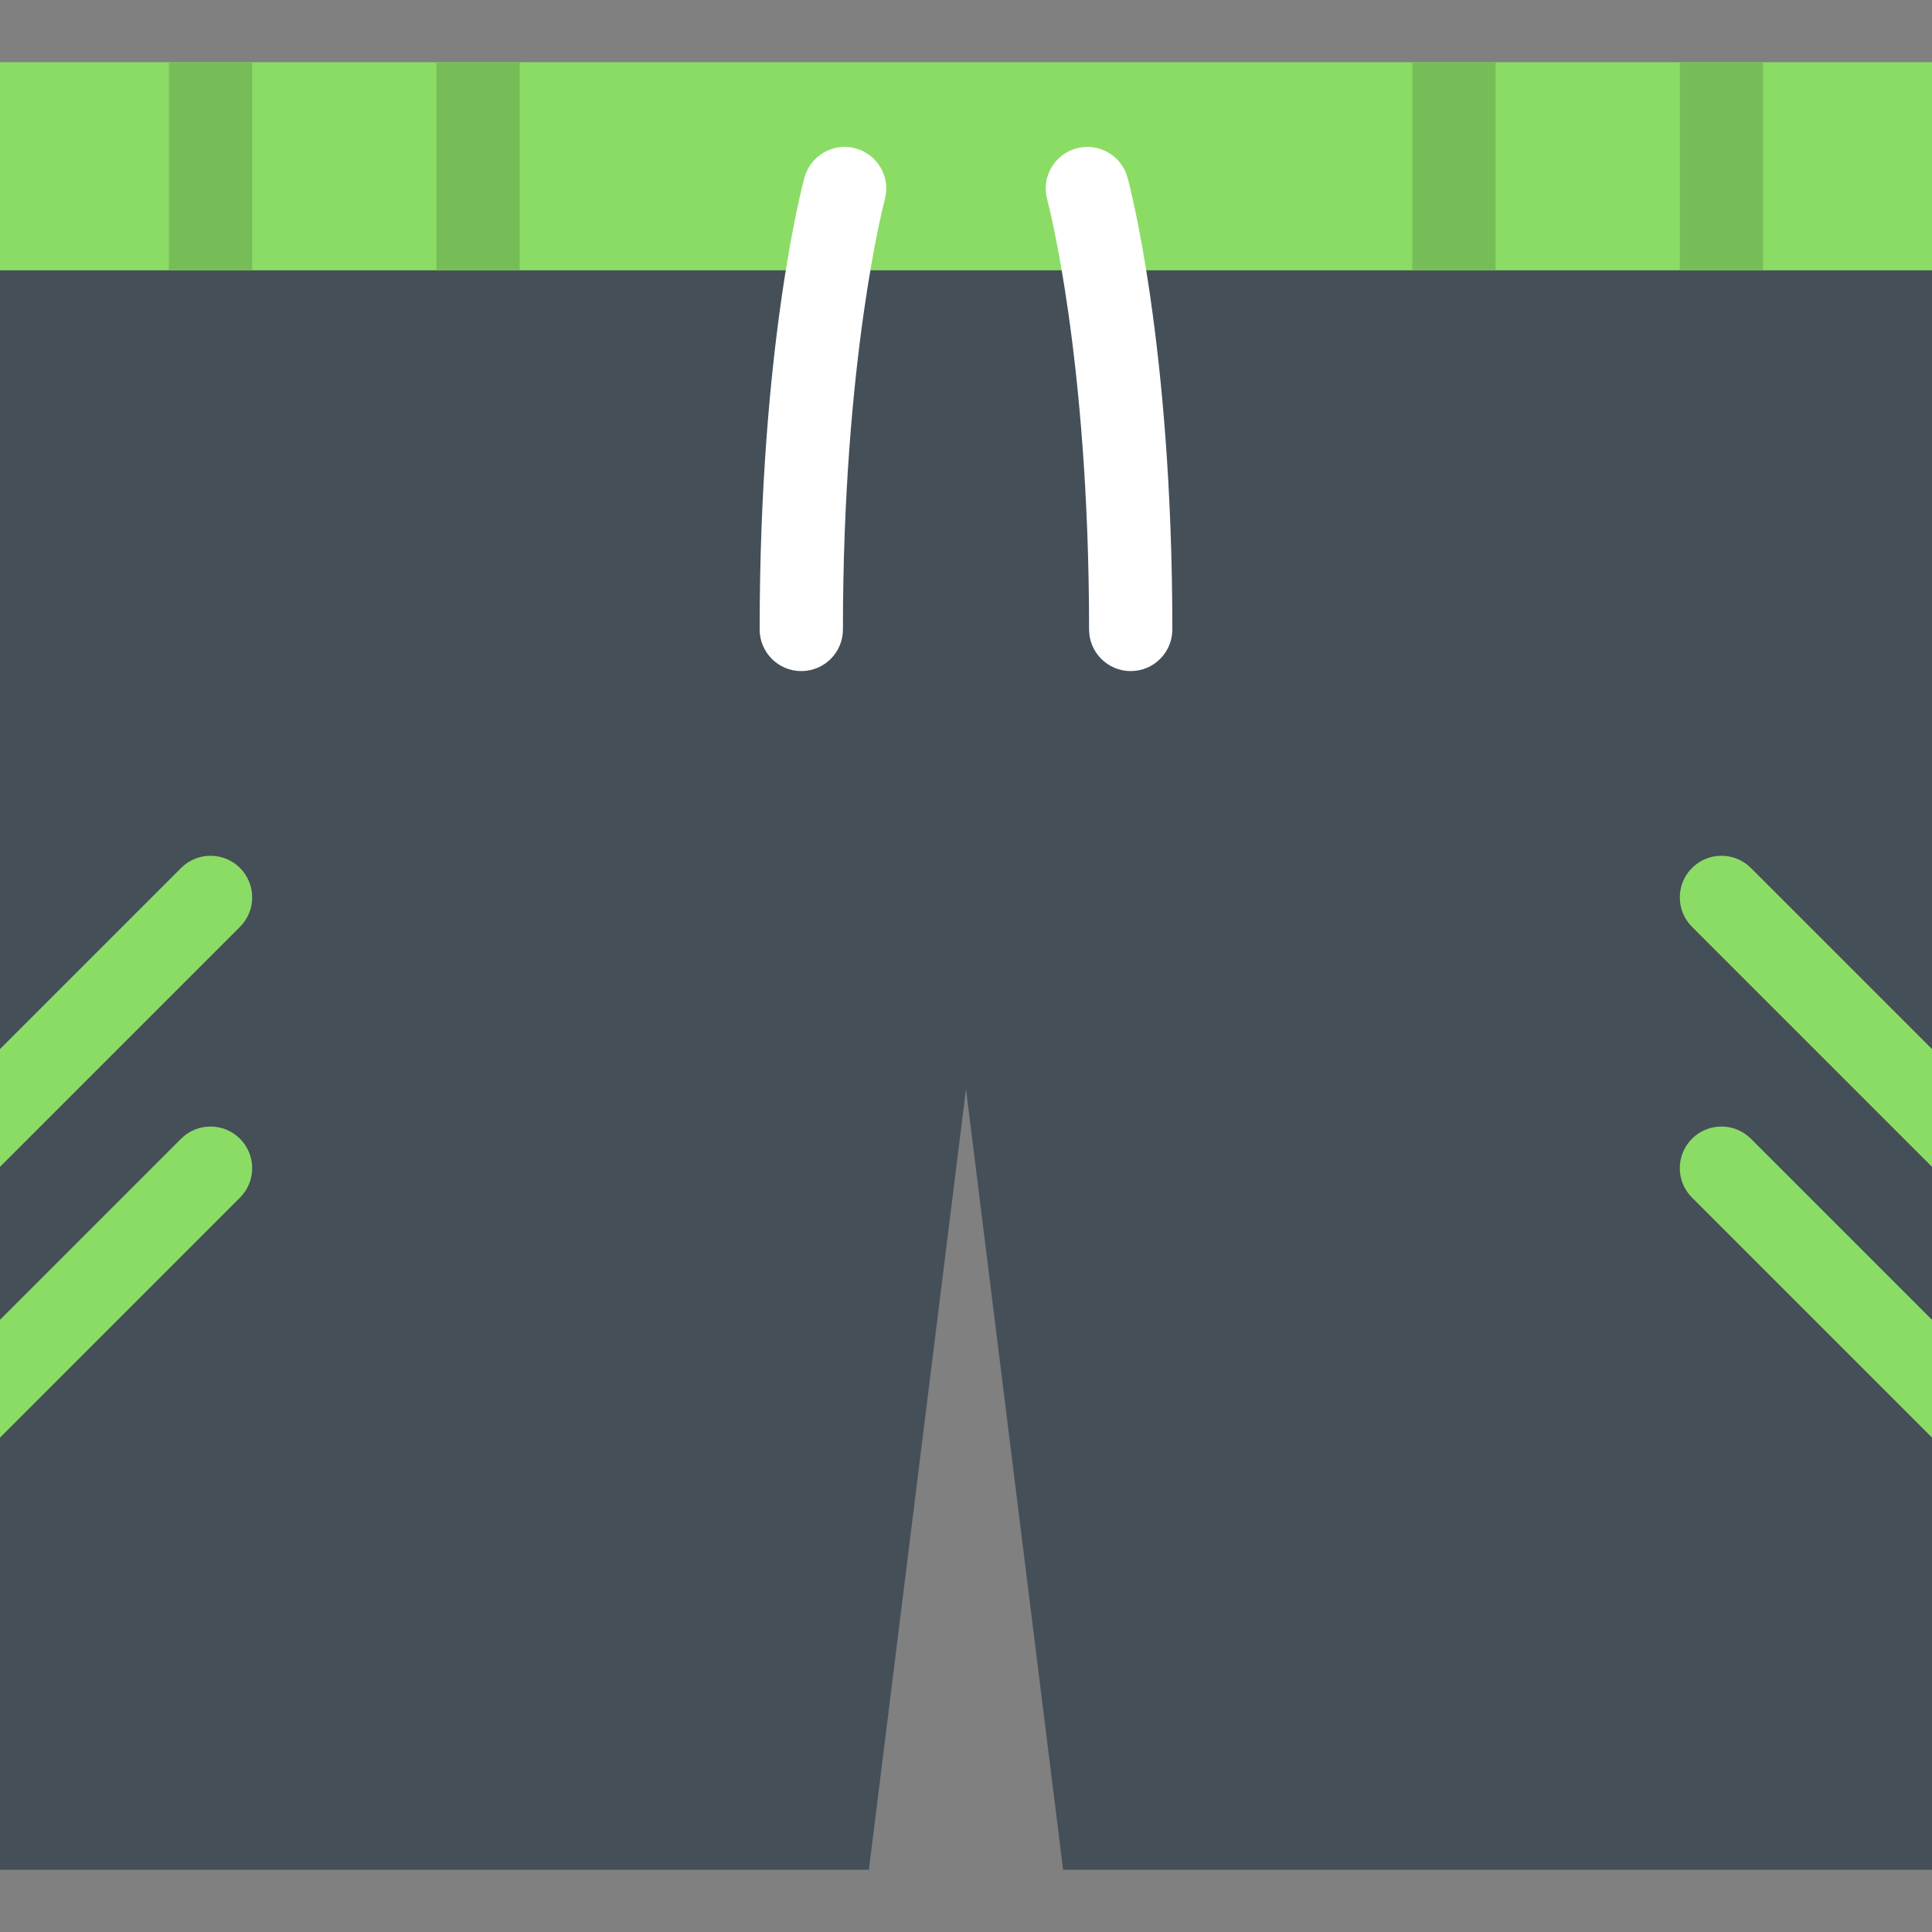
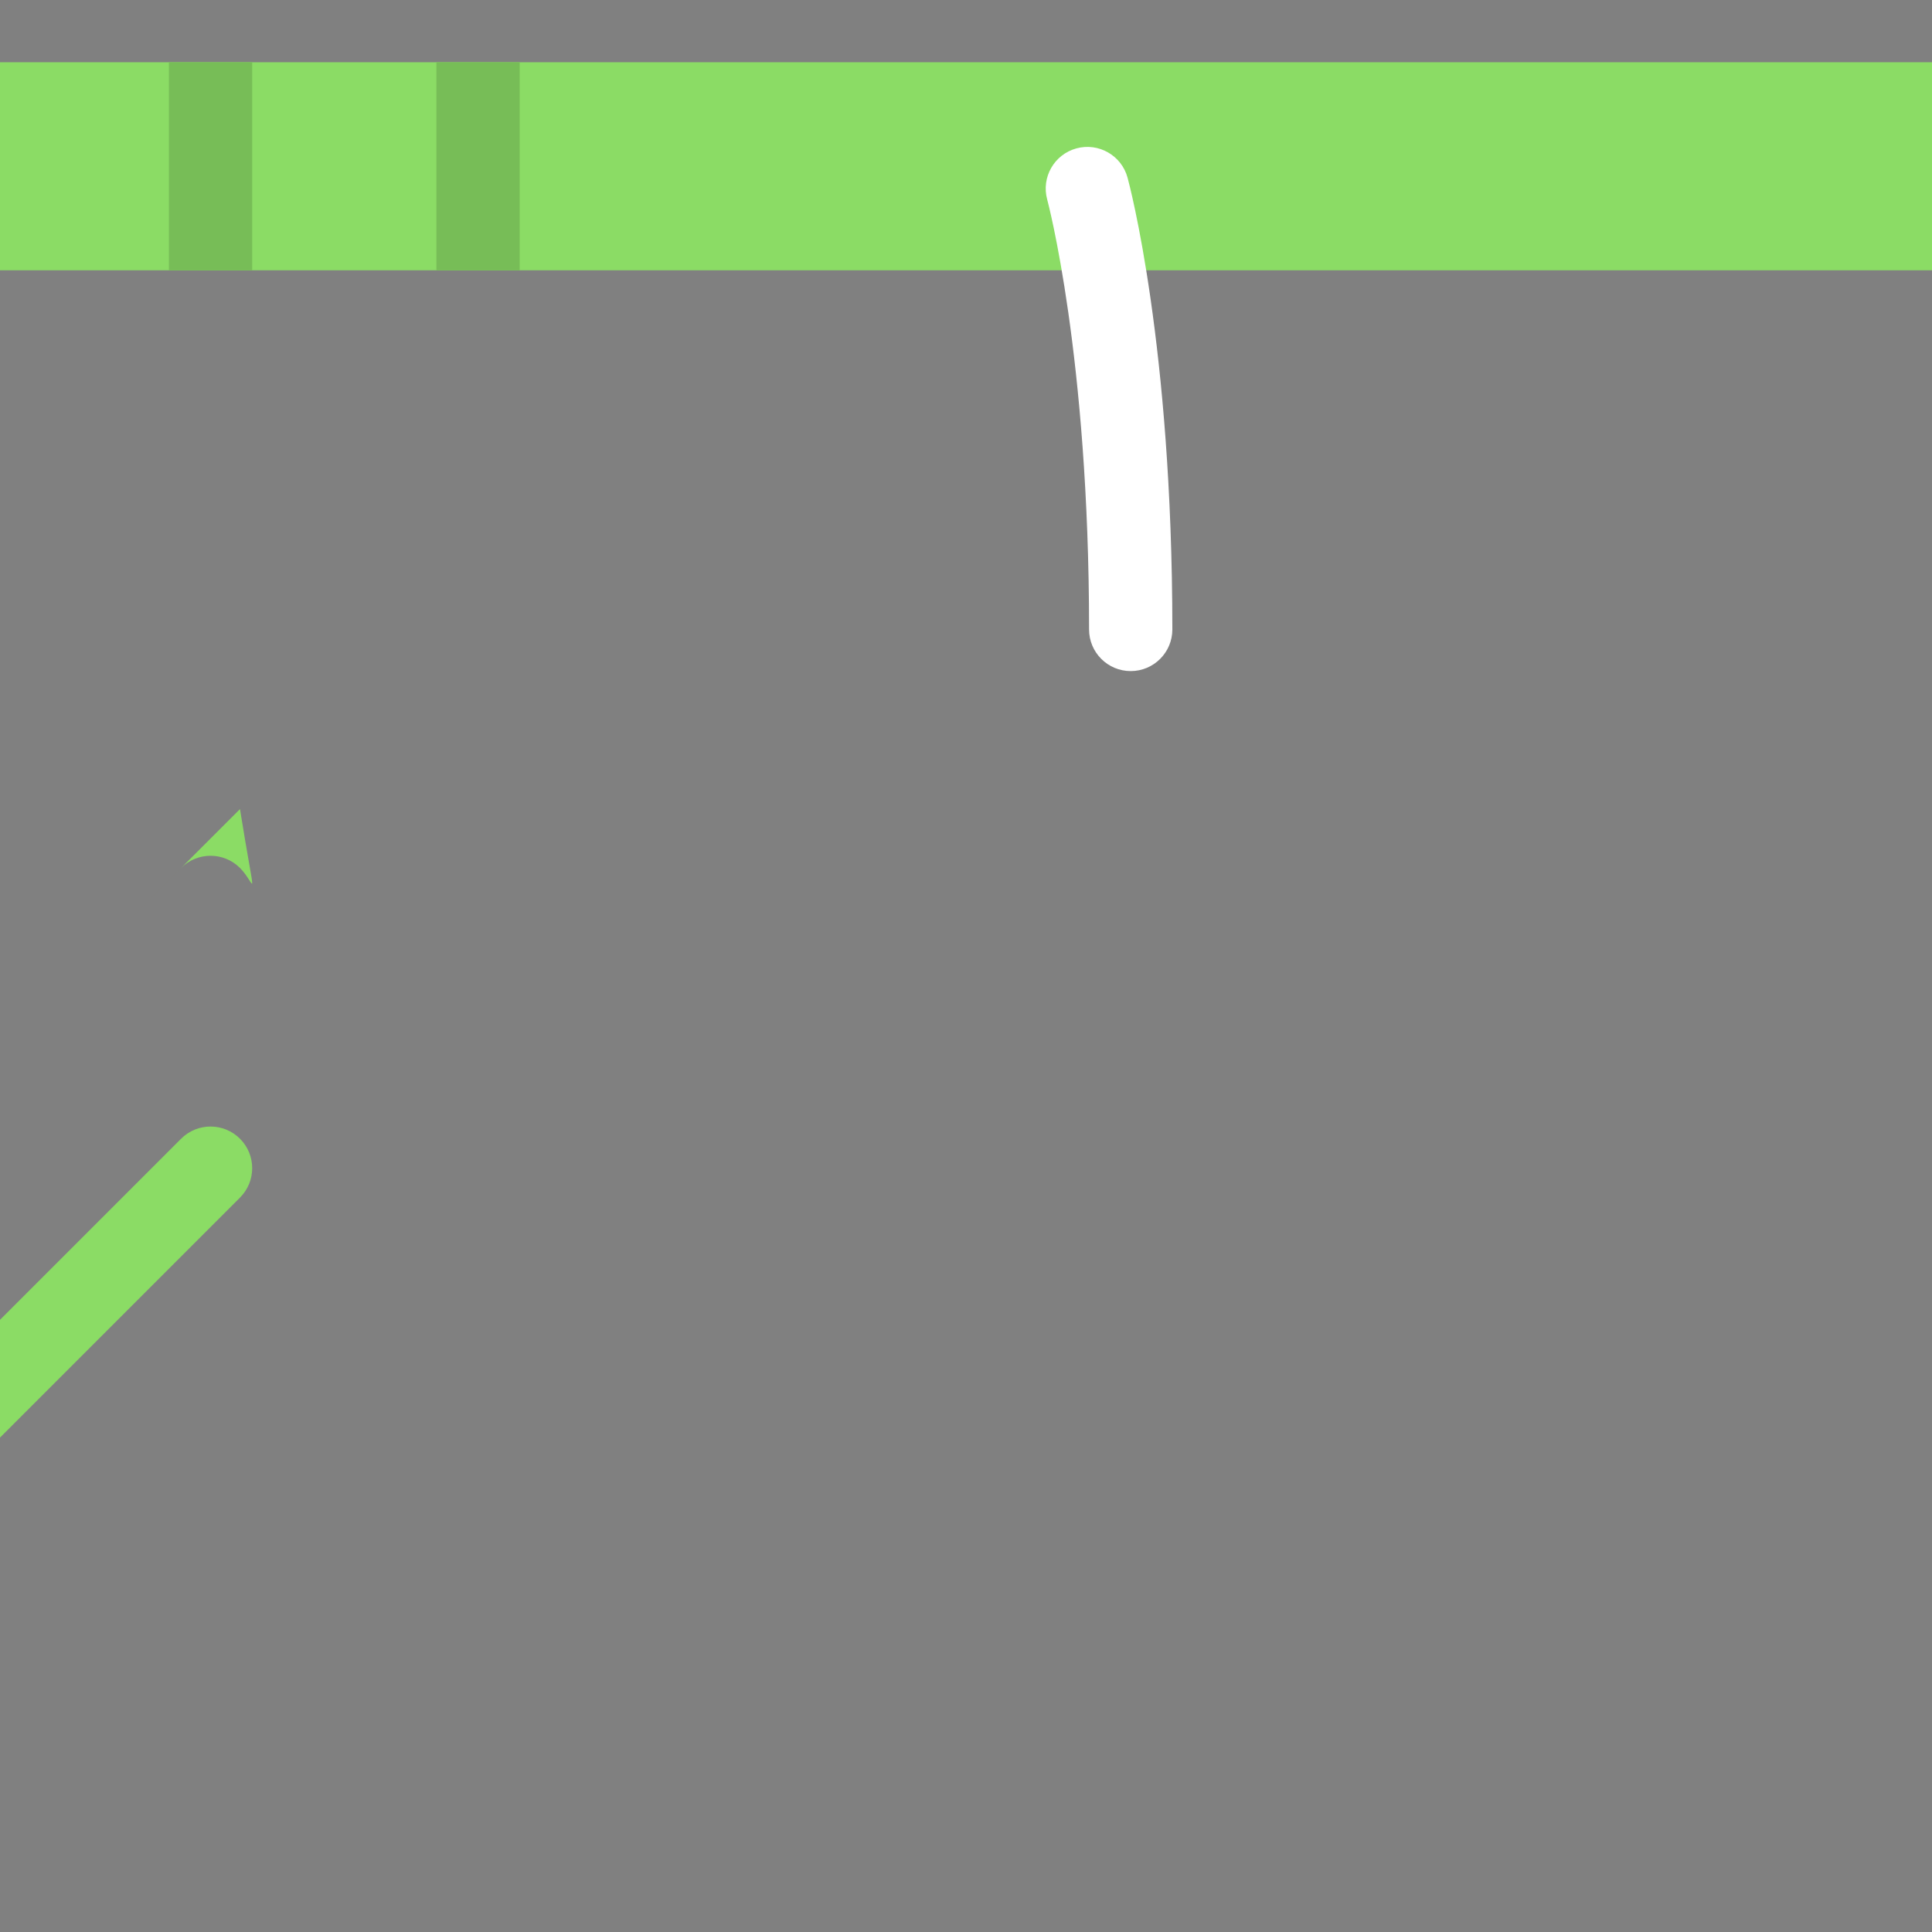
<svg xmlns="http://www.w3.org/2000/svg" version="1.1" id="Layer_1" viewBox="0 0 348 348" xml:space="preserve" width="512" height="512">
  <rect x="0" y="0" width="348" height="348" fill="#808080" stroke="none" />
  <g>
-     <polygon style="fill:#454F58;" points="0,43.604 0,336.79 156.509,336.79 174,196.16 191.491,336.79 348,336.79 348,43.604  " />
    <rect y="11.21" style="fill:#8BDC65;" width="348" height="37.478" />
-     <path style="fill:#FFFFFF;" d="M144.332,120.879c-4.143,0-7.5-3.358-7.5-7.5c0-51.278,7.742-80.188,8.072-81.393   c1.092-3.997,5.22-6.349,9.212-5.256c3.994,1.092,6.348,5.214,5.258,9.208c-0.124,0.464-7.542,28.558-7.542,77.441   C151.832,117.521,148.475,120.879,144.332,120.879z" />
    <path style="fill:#FFFFFF;" d="M203.668,120.879c-4.143,0-7.5-3.358-7.5-7.5c0-49.285-7.466-77.161-7.541-77.437   c-1.093-3.996,1.261-8.12,5.257-9.212c3.986-1.094,8.12,1.26,9.212,5.256c0.33,1.206,8.072,30.115,8.072,81.393   C211.168,117.521,207.811,120.879,203.668,120.879z" />
    <path style="fill:#77BD57;" d="M30.424,48.688h15V11.21h-15V48.688z M78.608,11.21v37.478h15V11.21H78.608z" />
-     <path style="fill:#77BD57;" d="M317.576,11.21h-15v37.478h15V11.21z M254.392,11.21v37.478h15V11.21H254.392z" />
-     <path style="fill:#8BDC65;" d="M43.228,156.342c-2.93-2.929-7.678-2.929-10.607,0L0,188.962v21.214l43.228-43.228   C46.156,164.02,46.156,159.27,43.228,156.342z M32.62,205.113L0,237.733v21.214l43.228-43.228c2.929-2.929,2.929-7.678,0-10.606   C40.298,202.185,35.55,202.185,32.62,205.113z" />
-     <path style="fill:#8BDC65;" d="M304.772,166.948L348,210.176v-21.214l-32.62-32.62c-2.93-2.929-7.678-2.929-10.607,0   C301.844,159.27,301.844,164.02,304.772,166.948z M304.772,205.113c-2.929,2.929-2.929,7.678,0,10.606L348,258.947v-21.214   l-32.62-32.62C312.45,202.185,307.702,202.185,304.772,205.113z" />
+     <path style="fill:#8BDC65;" d="M43.228,156.342c-2.93-2.929-7.678-2.929-10.607,0L0,188.962l43.228-43.228   C46.156,164.02,46.156,159.27,43.228,156.342z M32.62,205.113L0,237.733v21.214l43.228-43.228c2.929-2.929,2.929-7.678,0-10.606   C40.298,202.185,35.55,202.185,32.62,205.113z" />
  </g>
</svg>